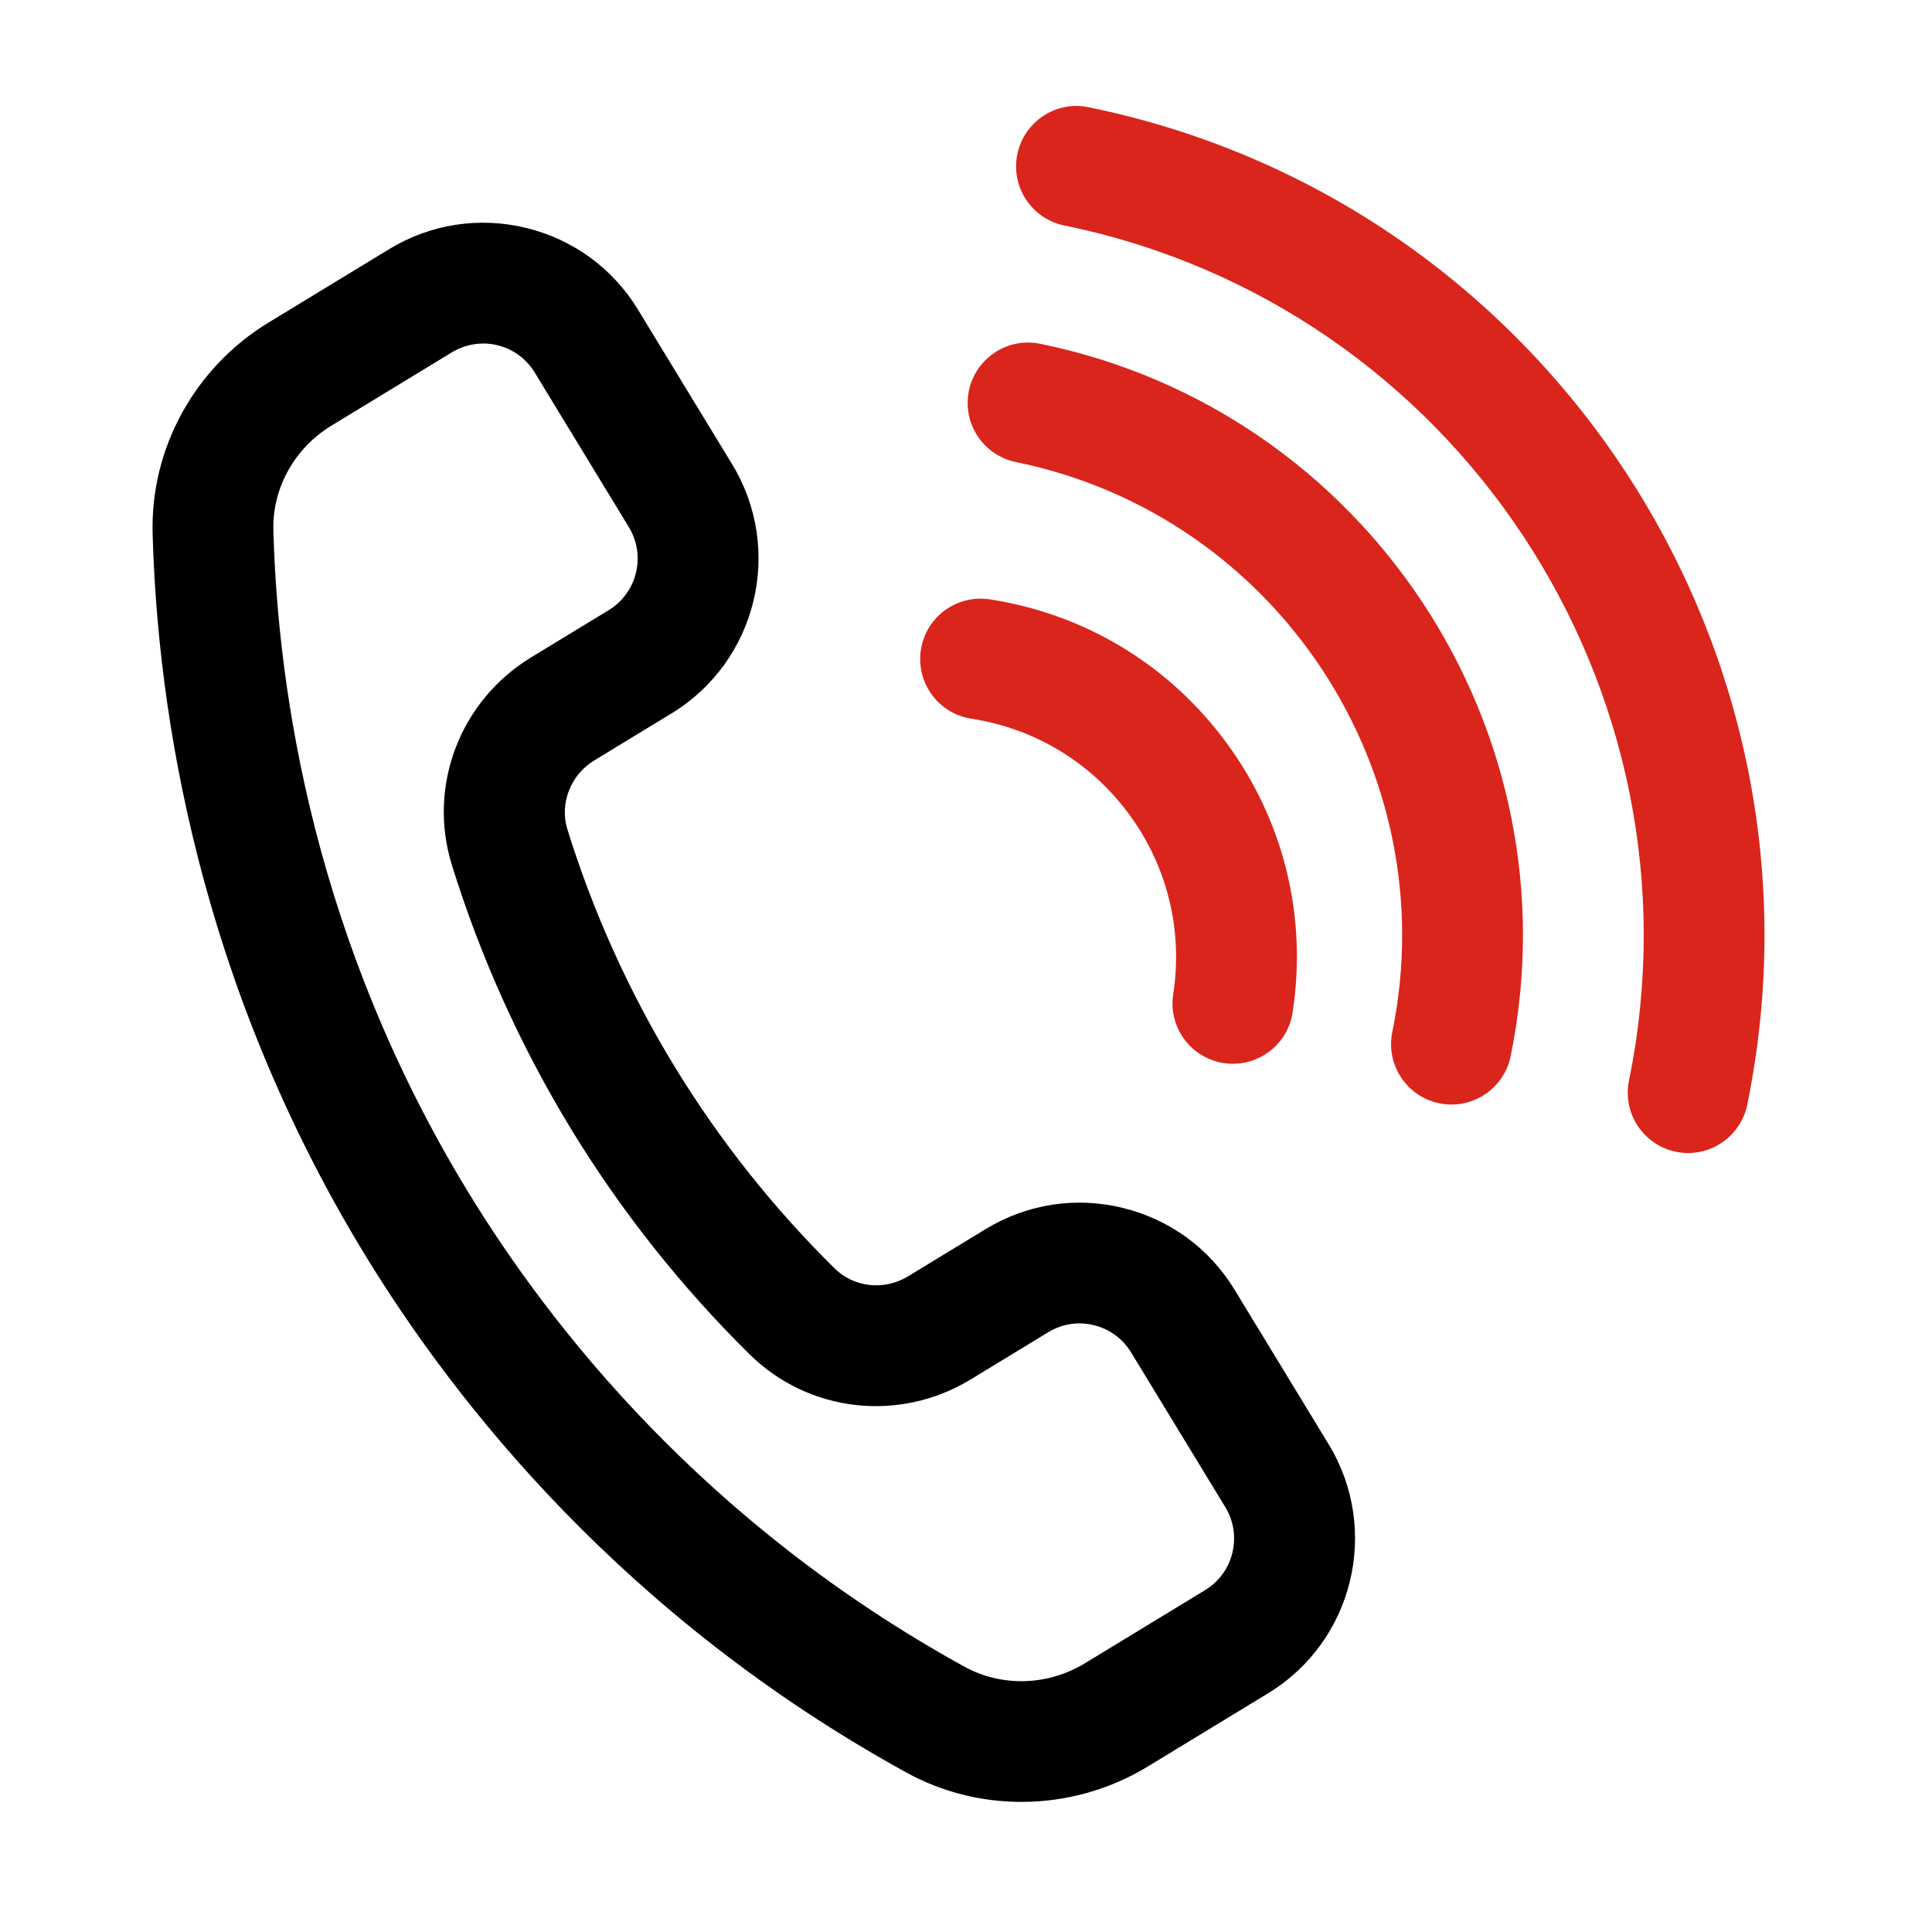
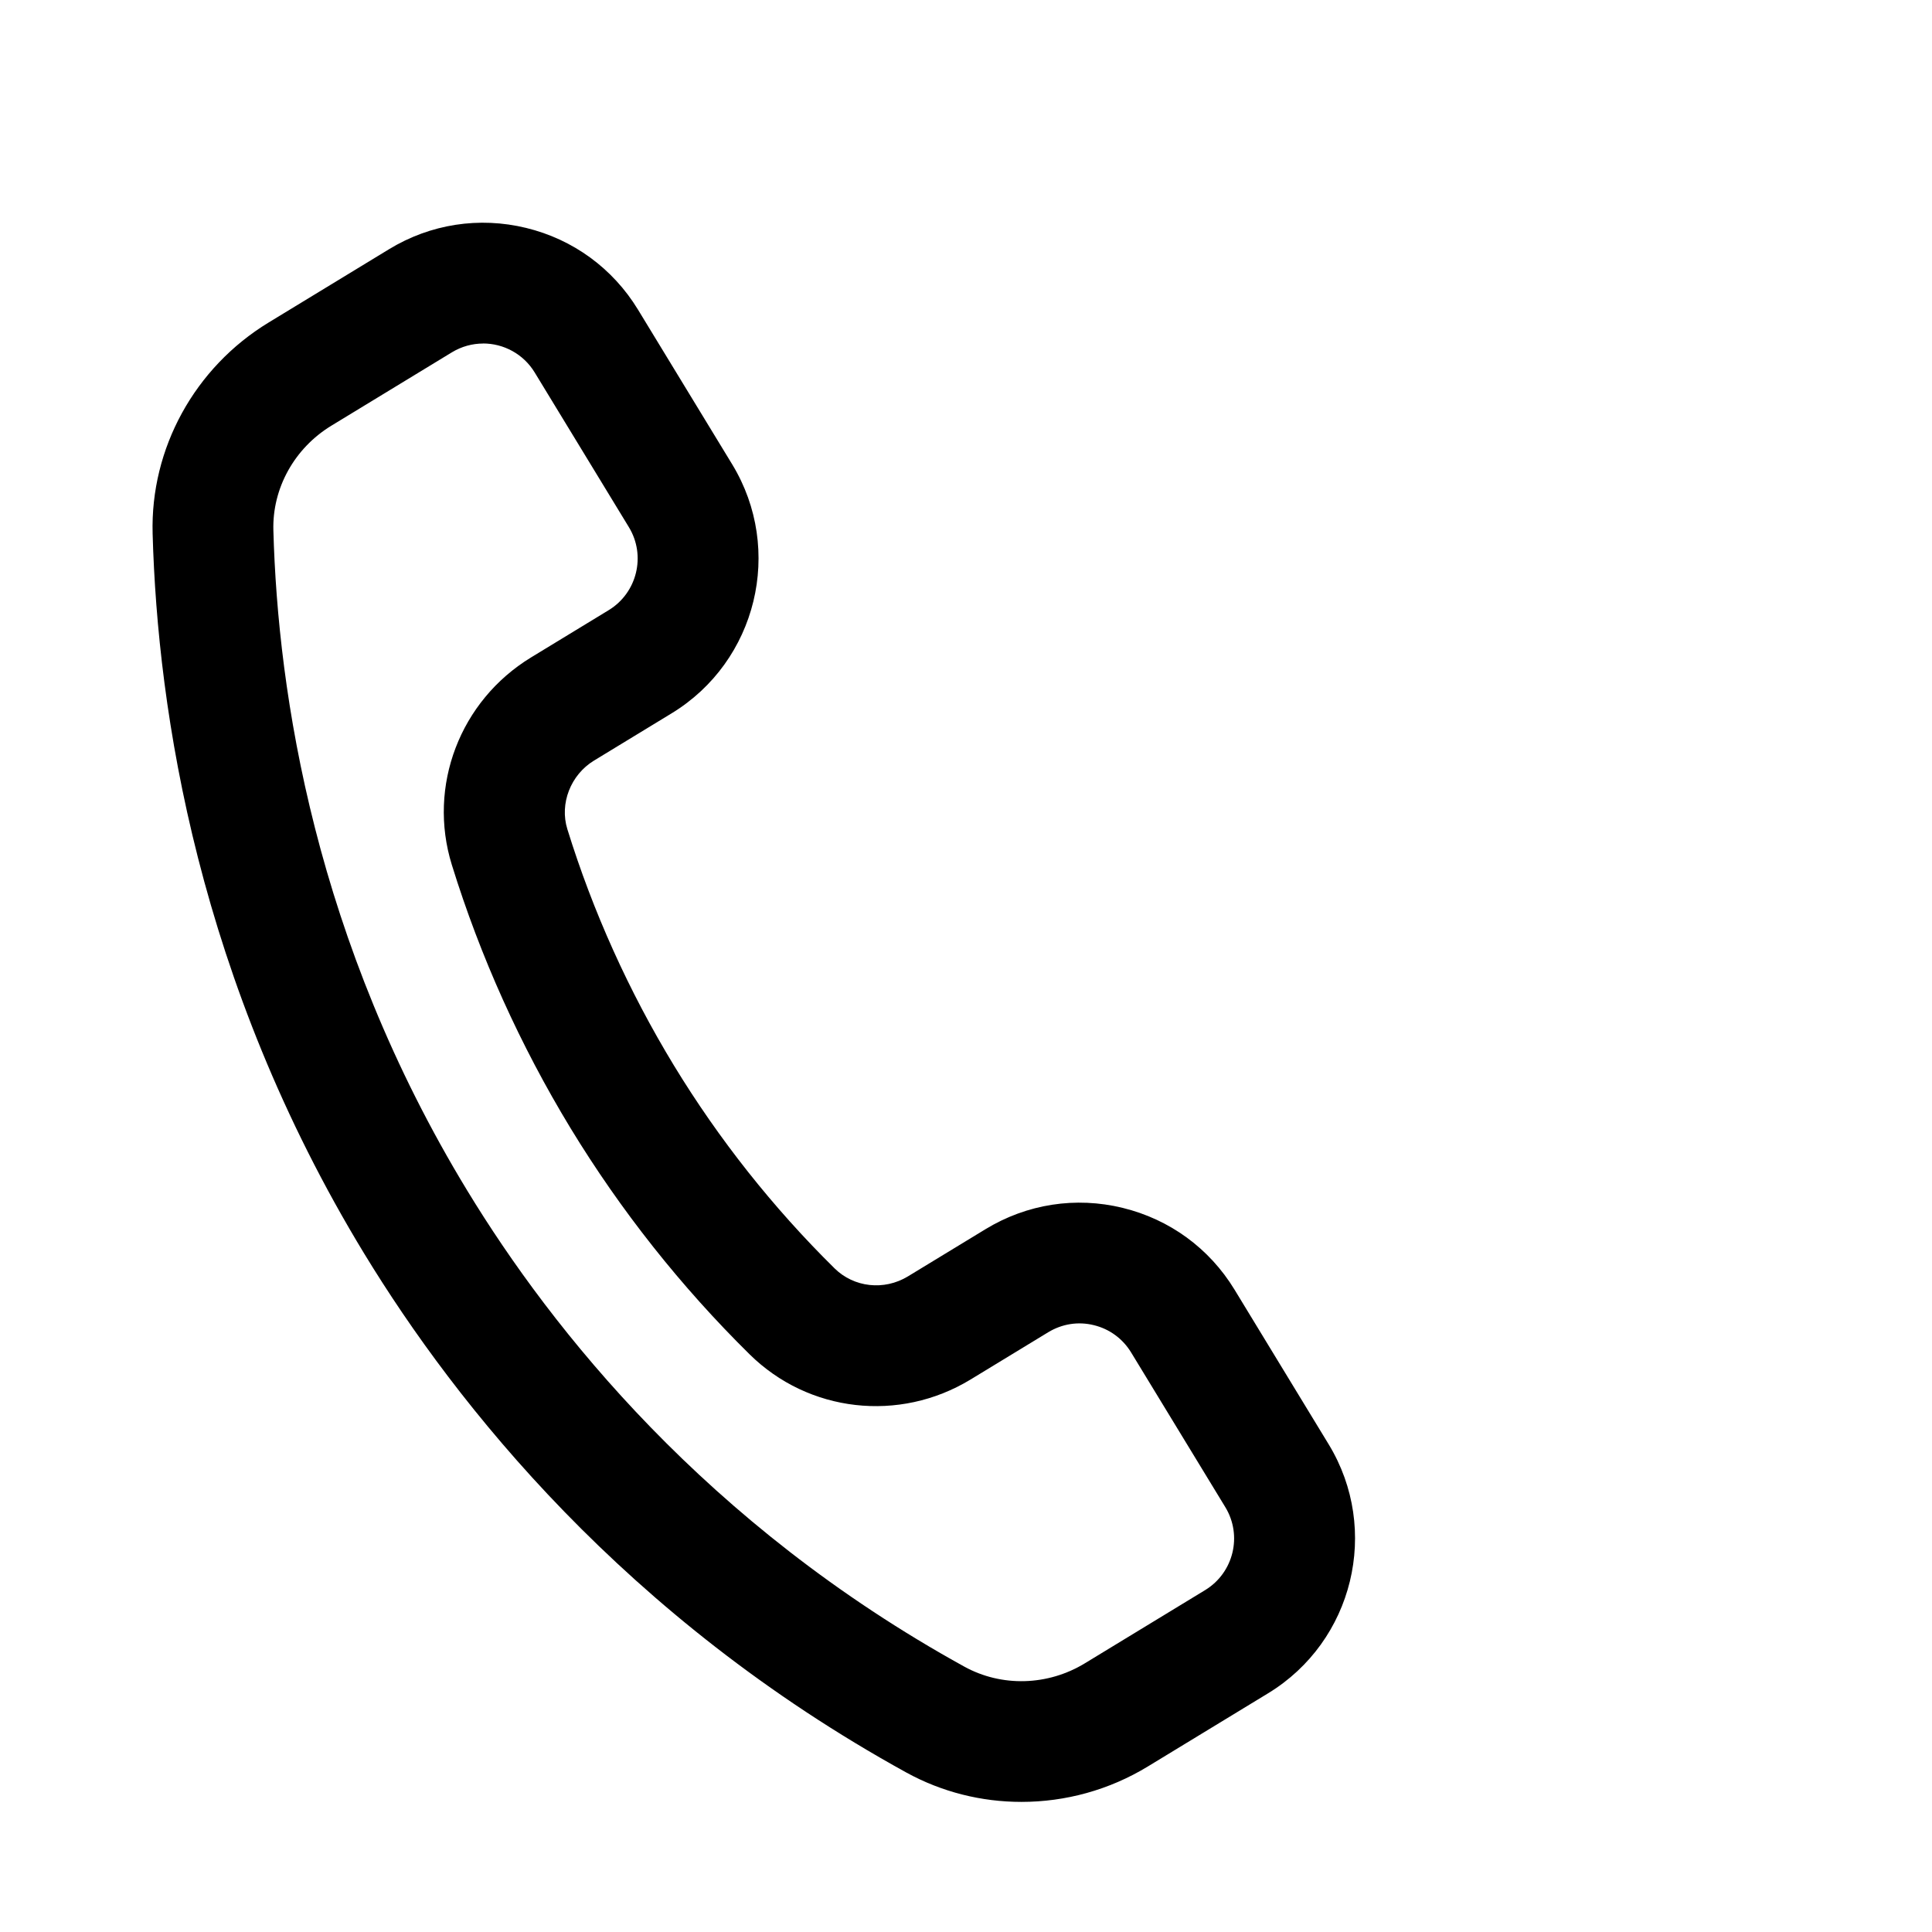
<svg xmlns="http://www.w3.org/2000/svg" width="32" height="32" viewBox="0 0 32 32" fill="none">
  <path d="M16.917 29.845C16.258 29.845 15.601 29.683 15.009 29.357C10.353 26.792 7.559 23.269 6.034 20.766C3.285 16.248 2.61 11.787 2.528 8.841C2.488 7.428 3.224 6.087 4.449 5.342L6.445 4.127C7.13 3.71 7.936 3.586 8.714 3.775C9.492 3.964 10.151 4.445 10.568 5.13L12.128 7.692C12.987 9.106 12.537 10.955 11.124 11.815L9.838 12.598C9.451 12.834 9.266 13.311 9.397 13.733C9.821 15.101 10.415 16.418 11.162 17.647C11.907 18.871 12.803 20.002 13.823 21.008C14.143 21.324 14.643 21.381 15.038 21.141L16.325 20.358C17.009 19.942 17.815 19.816 18.594 20.006C19.373 20.196 20.031 20.676 20.448 21.361L22.008 23.924C22.867 25.337 22.417 27.186 21.004 28.046L19.011 29.259C18.37 29.649 17.645 29.845 16.92 29.845H16.917ZM8.003 5.69C7.826 5.69 7.647 5.737 7.484 5.836L5.488 7.051C4.876 7.424 4.508 8.088 4.528 8.785C4.602 11.49 5.221 15.583 7.743 19.726C9.14 22.022 11.703 25.252 15.973 27.605C16.591 27.945 17.355 27.923 17.968 27.55L19.961 26.337C20.432 26.05 20.582 25.434 20.295 24.963L18.735 22.401C18.596 22.173 18.377 22.012 18.118 21.949C17.857 21.884 17.59 21.928 17.362 22.066L16.074 22.85C14.895 23.566 13.392 23.395 12.416 22.432C11.279 21.311 10.281 20.051 9.45 18.686C8.618 17.316 7.956 15.849 7.484 14.325C7.079 13.02 7.618 11.607 8.796 10.889L10.082 10.106C10.553 9.819 10.703 9.202 10.416 8.731L8.856 6.169C8.668 5.86 8.338 5.689 8.001 5.689L8.003 5.69Z" fill="black" />
-   <path d="M20.421 17.62C20.37 17.62 20.319 17.616 20.268 17.608C19.722 17.524 19.348 17.013 19.432 16.467C19.595 15.411 19.337 14.355 18.706 13.493C18.074 12.631 17.144 12.067 16.089 11.904C15.543 11.82 15.169 11.309 15.253 10.763C15.337 10.217 15.847 9.844 16.394 9.927C17.978 10.172 19.373 11.018 20.32 12.311C21.267 13.604 21.654 15.188 21.409 16.772C21.333 17.266 20.907 17.619 20.422 17.619L20.421 17.62ZM25.021 17.495C26.126 12.093 22.63 6.799 17.228 5.694C16.688 5.583 16.159 5.932 16.048 6.473C15.937 7.014 16.286 7.542 16.827 7.653C21.148 8.537 23.945 12.773 23.061 17.094C22.95 17.635 23.299 18.163 23.84 18.274C23.907 18.288 23.975 18.295 24.041 18.295C24.506 18.295 24.924 17.969 25.021 17.495ZM28.94 18.297C30.487 10.734 25.592 3.322 18.03 1.776C17.493 1.662 16.961 2.014 16.85 2.555C16.739 3.096 17.088 3.624 17.629 3.735C24.111 5.061 28.306 11.414 26.981 17.897C26.87 18.438 27.219 18.966 27.76 19.077C27.827 19.091 27.895 19.098 27.961 19.098C28.426 19.098 28.843 18.771 28.94 18.297Z" fill="#DA251C" />
</svg>